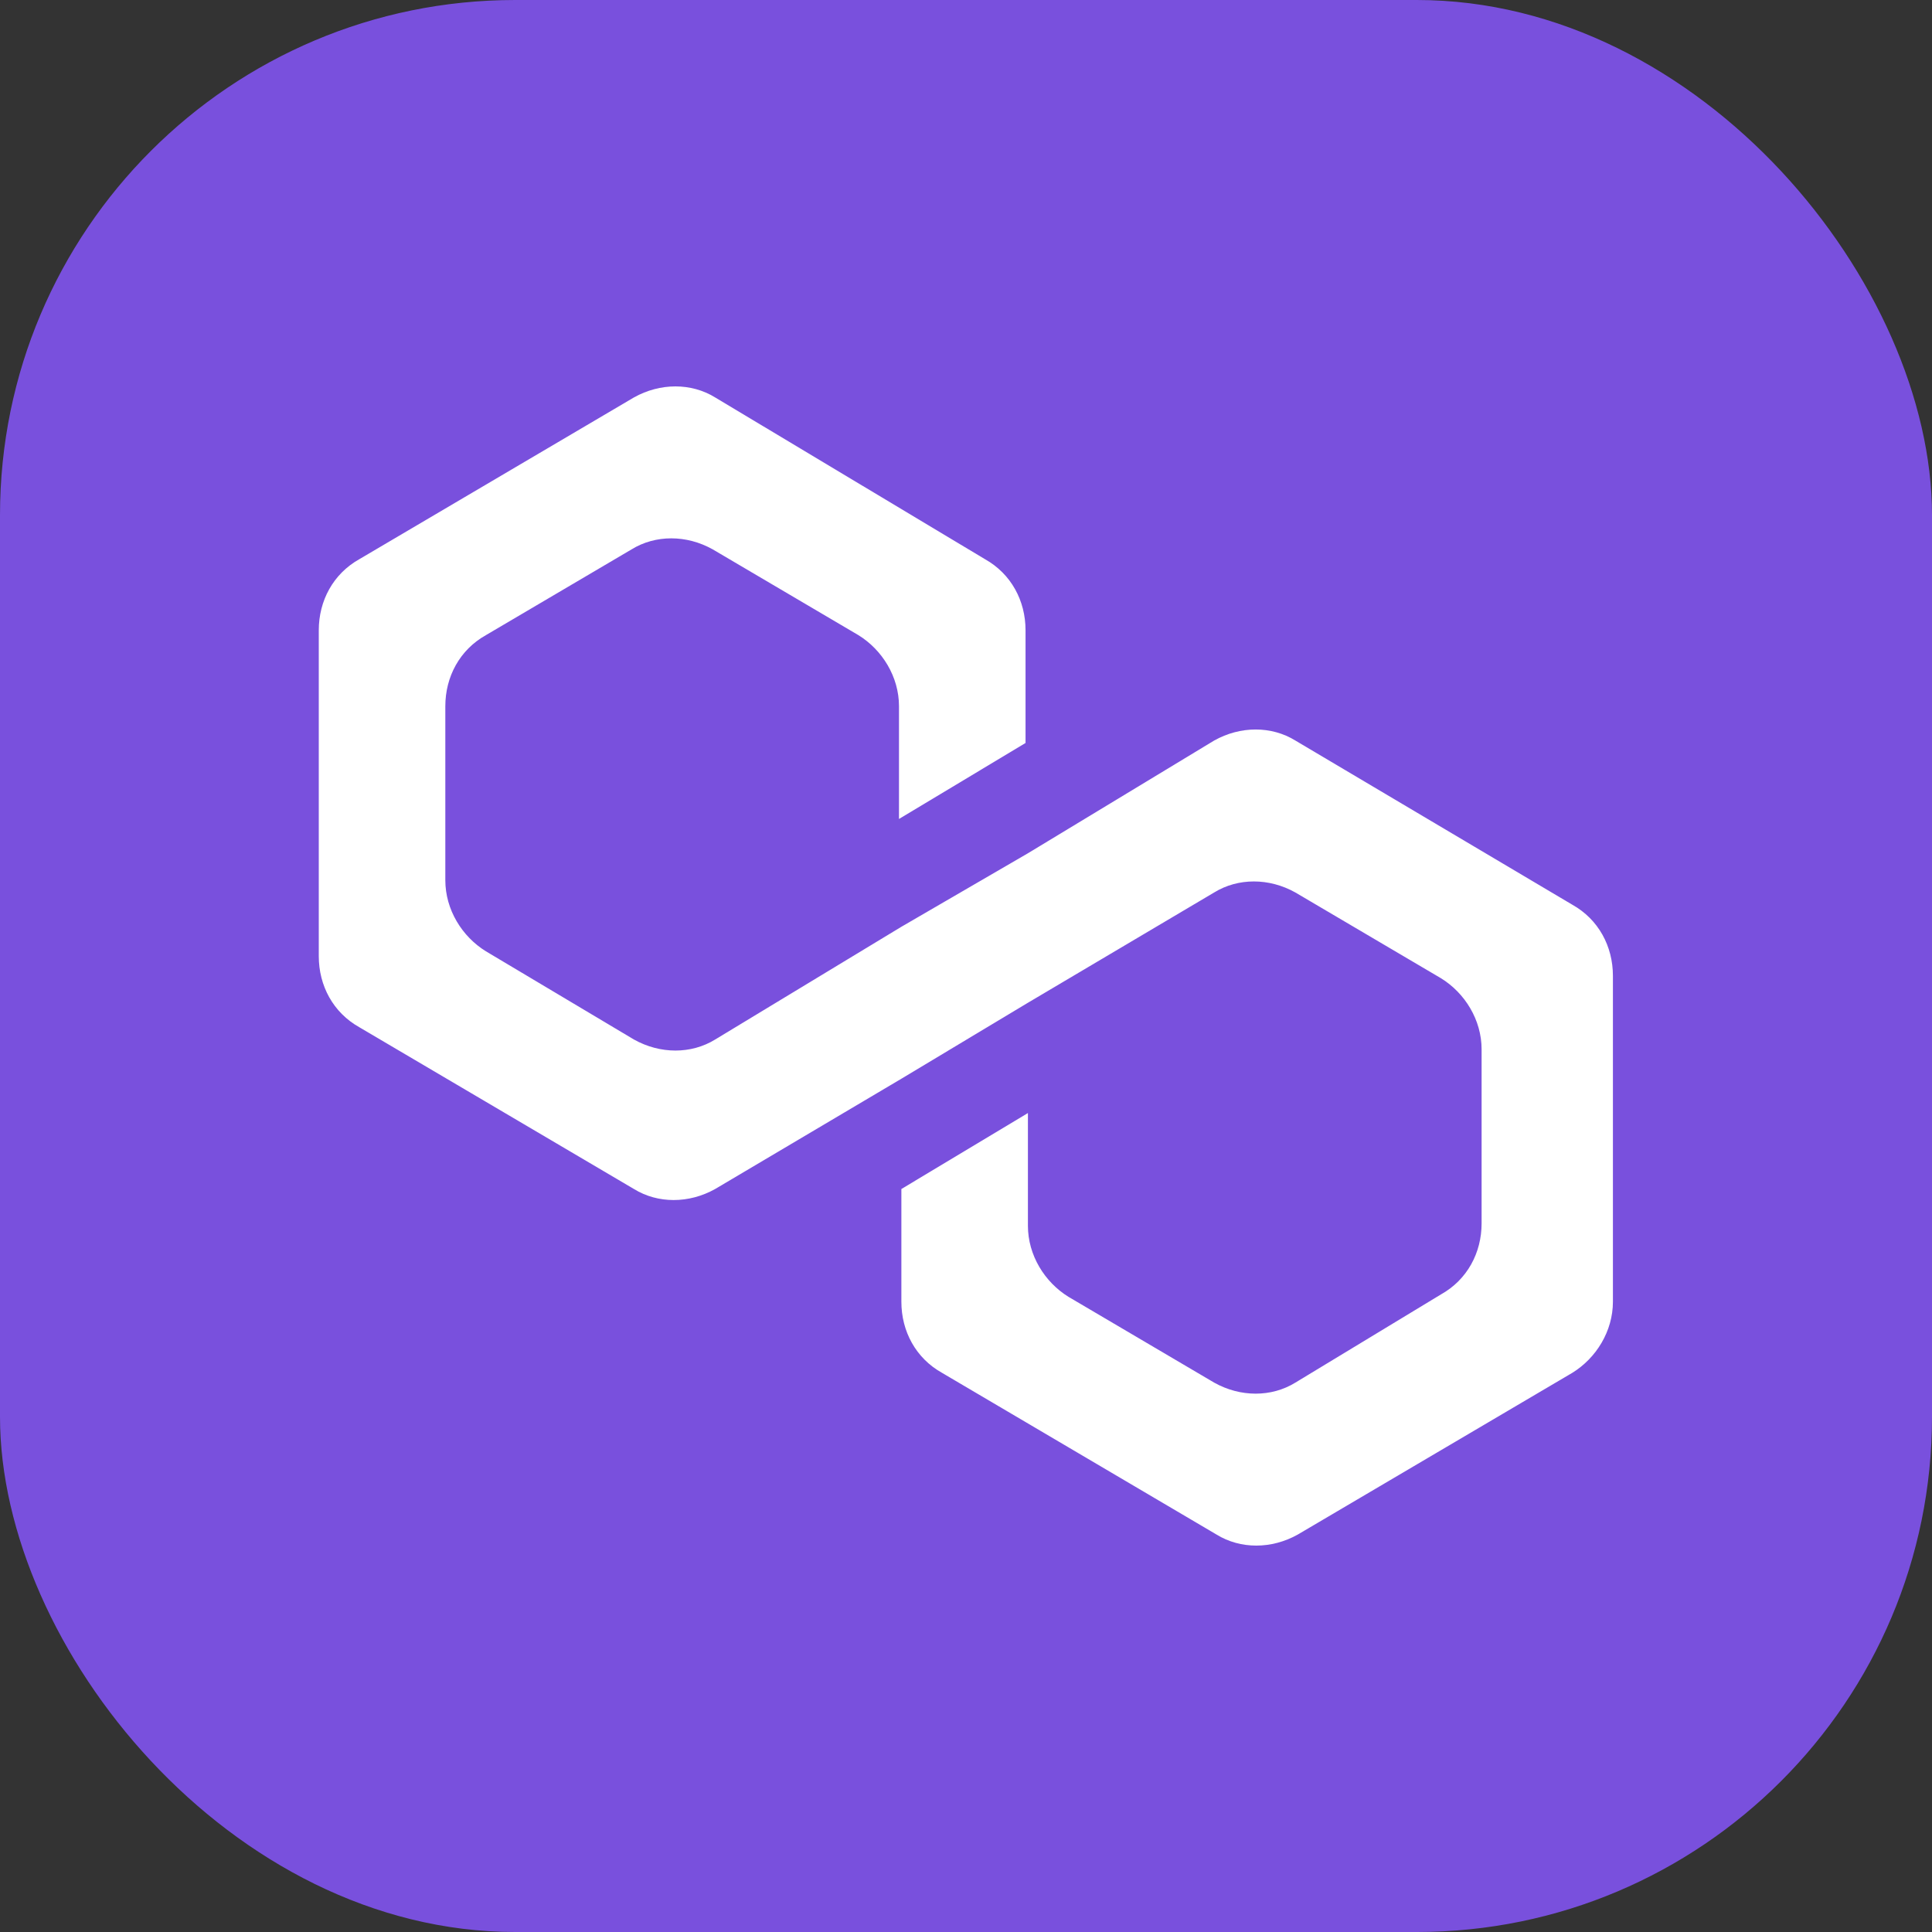
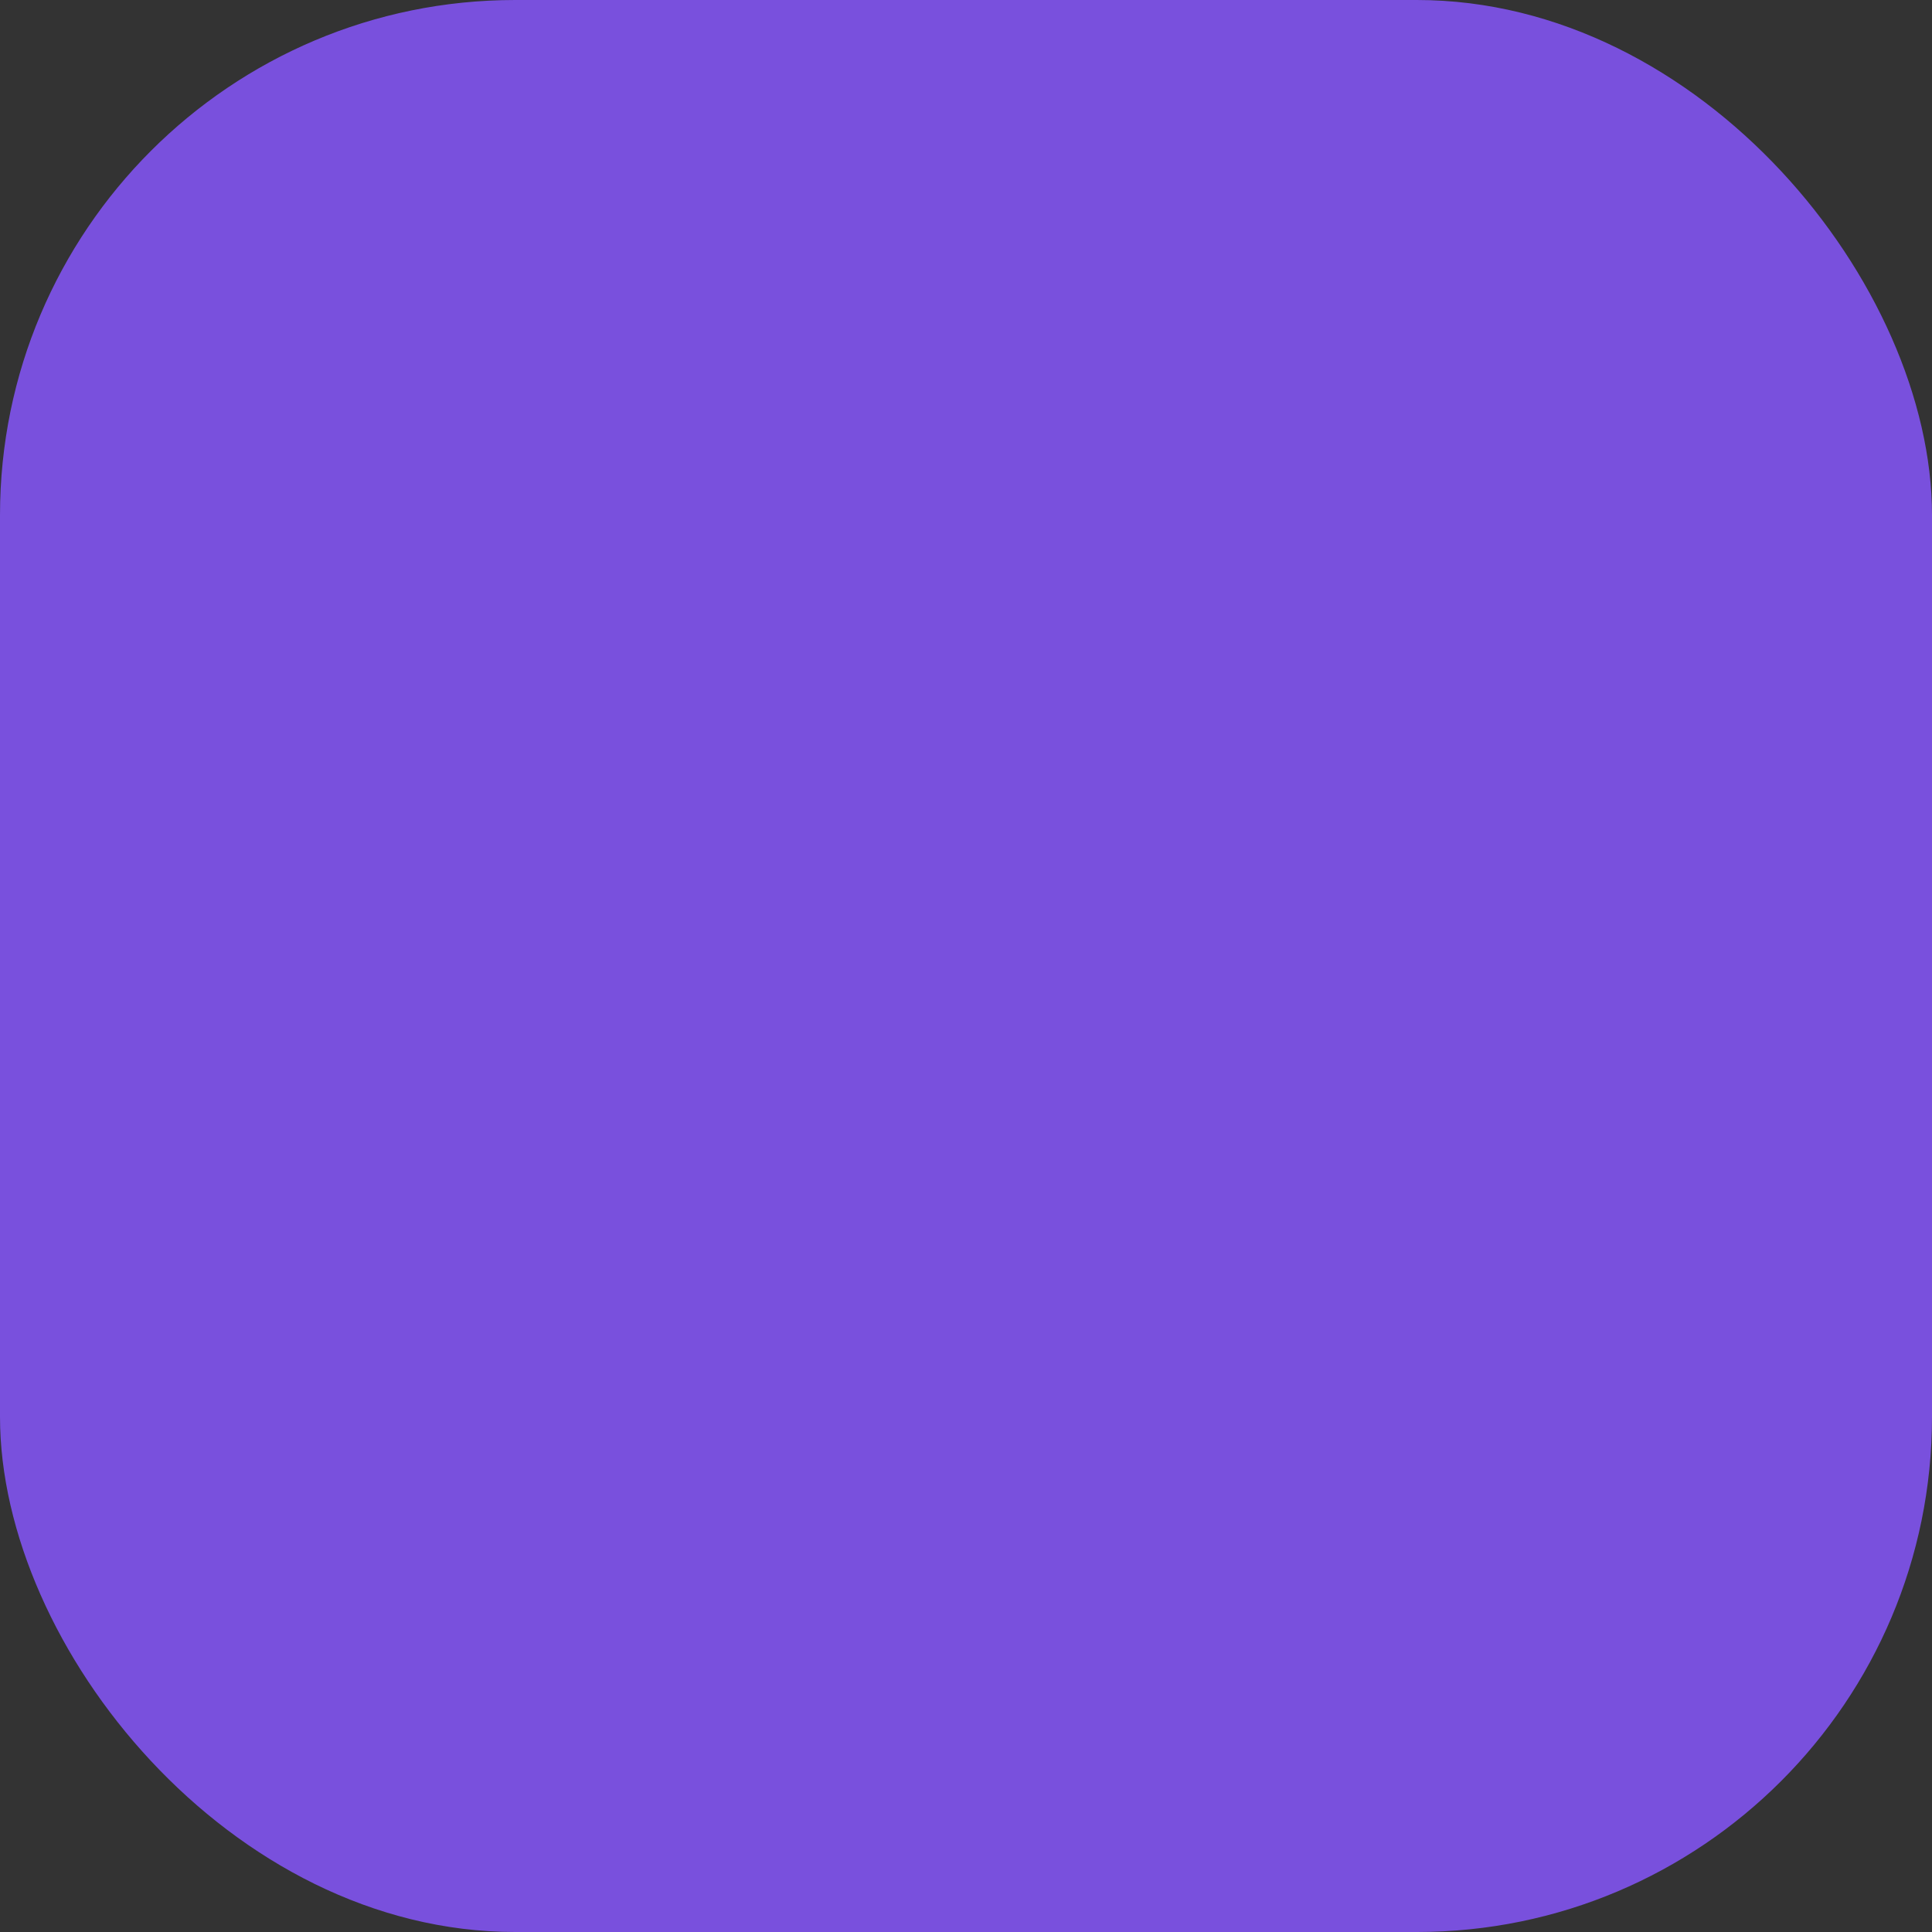
<svg xmlns="http://www.w3.org/2000/svg" width="120" height="120" viewBox="0 0 120 120" fill="none">
  <rect x="0" y="0" width="120" height="120" fill="#333333" stroke="none" />
  <rect width="120" height="120" rx="32" fill="#7950DD" />
-   <path d="M80.457 45.996C78.974 45.082 77.046 45.082 75.414 45.996L63.846 52.998L55.986 57.564L44.419 64.567C42.936 65.48 41.008 65.48 39.376 64.567L30.181 59.087C28.698 58.173 27.66 56.499 27.66 54.672V43.865C27.66 42.038 28.55 40.364 30.181 39.45L39.228 34.123C40.711 33.209 42.639 33.209 44.27 34.123L53.317 39.45C54.8 40.364 55.838 42.038 55.838 43.865V50.867L63.698 46.148V39.146C63.698 37.319 62.809 35.645 61.177 34.731L44.419 24.685C42.936 23.772 41.008 23.772 39.376 24.685L22.321 34.731C20.69 35.645 19.8 37.319 19.8 39.146V59.391C19.8 61.218 20.69 62.892 22.321 63.805L39.376 73.852C40.859 74.765 42.787 74.765 44.419 73.852L55.986 67.002L63.846 62.283L75.414 55.433C76.897 54.52 78.825 54.52 80.457 55.433L89.503 60.761C90.986 61.674 92.025 63.349 92.025 65.175V75.983C92.025 77.81 91.135 79.484 89.503 80.397L80.457 85.877C78.974 86.791 77.046 86.791 75.414 85.877L66.368 80.55C64.885 79.636 63.846 77.962 63.846 76.135V69.133L55.986 73.852V80.854C55.986 82.681 56.876 84.355 58.508 85.268L75.563 95.315C77.046 96.228 78.974 96.228 80.605 95.315L97.66 85.268C99.143 84.355 100.181 82.681 100.181 80.854V60.609C100.181 58.782 99.291 57.108 97.66 56.194L80.457 45.996Z" fill="white" />
</svg>